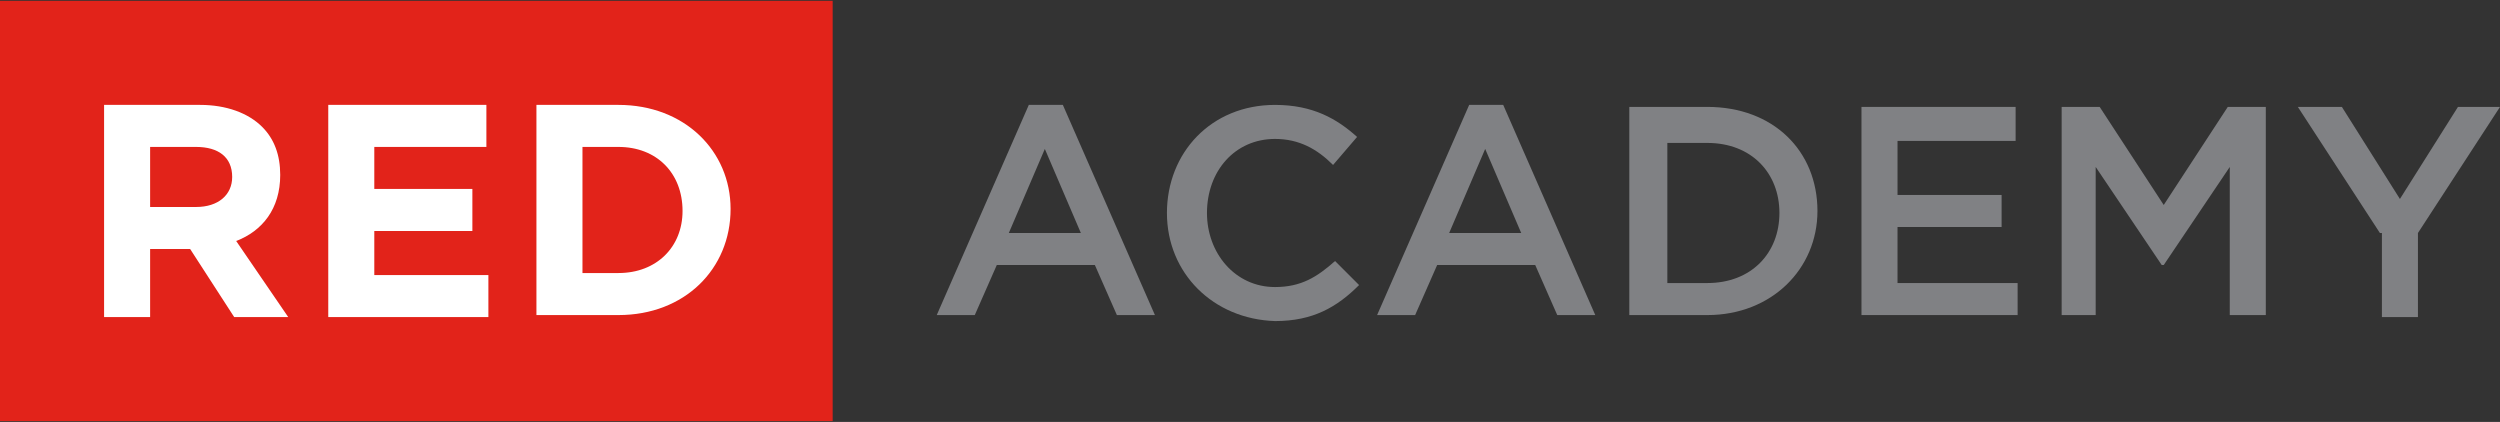
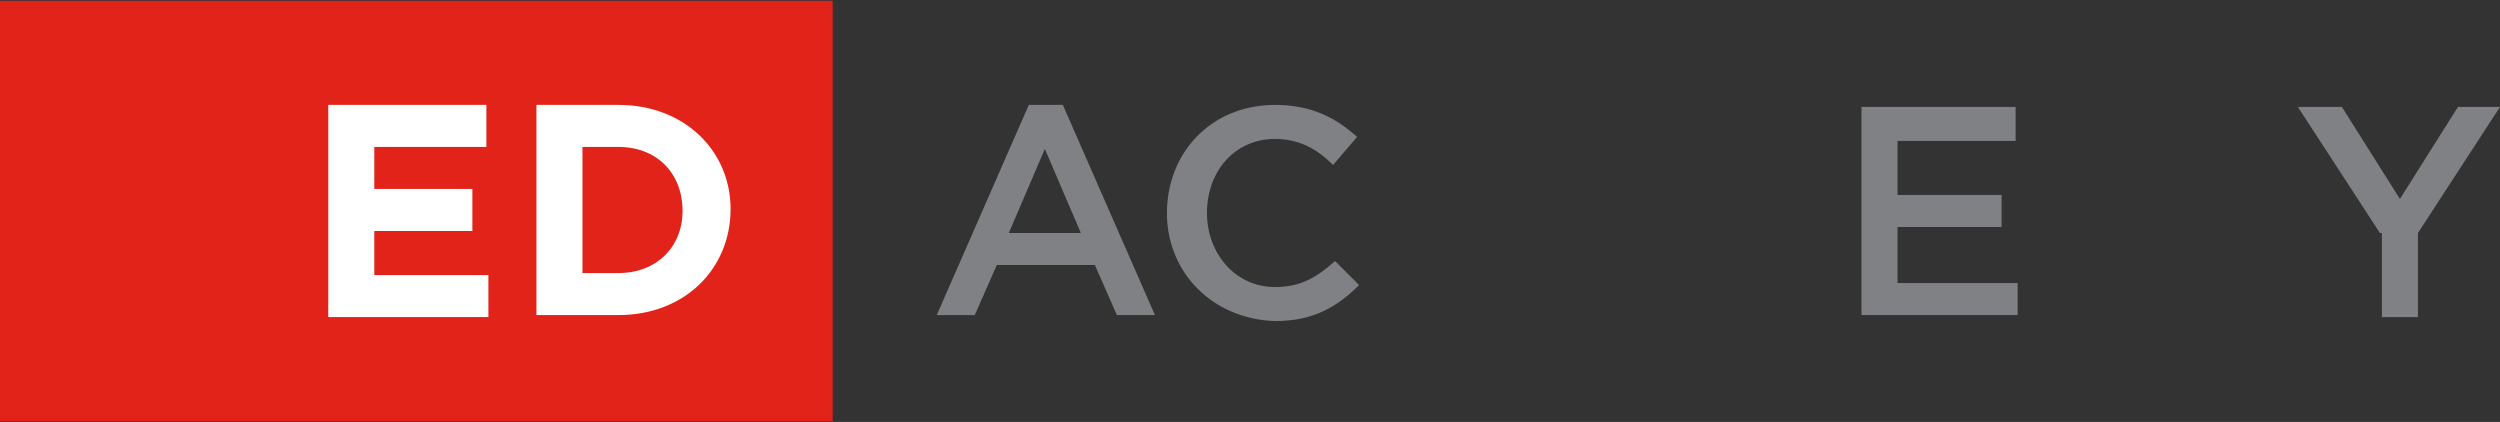
<svg xmlns="http://www.w3.org/2000/svg" version="1.1" id="Layer_1" x="0px" y="0px" width="865px" height="146px" viewBox="-0.154 168.199 865 146" enable-background="new -0.154 168.199 865 146" xml:space="preserve">
  <rect x="-0.154" y="168.199" width="865" height="146" fill="#333333" stroke="none" />
  <g>
    <g>
      <rect x="-0.154" y="168.481" fill="#E2231A" width="288.103" height="145.436" />
    </g>
    <g>
-       <path fill="#FFFFFF" d="M35.859,204.494h33.242c9.003,0,16.622,2.771,21.469,7.618c4.156,4.155,6.233,9.695,6.233,16.621l0,0    c0,11.773-6.233,19.392-15.236,22.855l18.006,26.317H80.875L65.638,254.36H51.788v23.546H35.859V204.494z M67.716,239.815    c7.618,0,12.466-4.156,12.466-10.39l0,0c0-6.925-4.848-10.389-12.466-10.389H51.788v20.778H67.716z" />
      <path fill="#FFFFFF" d="M113.426,204.494h54.711v14.543h-38.784v14.544h33.935v14.545h-33.935v15.236h39.476v14.544h-55.405    L113.426,204.494L113.426,204.494z" />
      <path fill="#FFFFFF" d="M185.45,204.494h28.395c22.854,0,38.783,15.929,38.783,36.013l0,0c0,20.778-15.929,36.706-38.783,36.706    H185.45V204.494L185.45,204.494z M201.38,219.037v43.633h12.465c13.159,0,22.162-9.004,22.162-21.471l0,0    c0-13.159-9.003-22.162-22.162-22.162H201.38L201.38,219.037z" />
    </g>
    <g>
      <path fill="#808184" d="M355.817,204.494h11.775l31.858,72.719h-13.159l-7.617-17.315h-33.937l-7.618,17.315h-13.158    L355.817,204.494z M373.825,248.818l-12.464-29.087l-12.466,29.087H373.825z" />
      <path fill="#808184" d="M403.605,241.892L403.605,241.892c0-20.776,15.236-37.397,37.398-37.397    c13.157,0,21.469,4.849,28.393,11.08l-8.31,9.696c-5.54-5.541-11.774-9.003-20.083-9.003c-13.853,0-23.547,11.08-23.547,25.624    l0,0c0,13.853,9.696,25.625,23.547,25.625c9.003,0,14.543-3.461,20.775-9.004l8.311,8.312    c-7.618,7.617-15.929,12.465-29.087,12.465C419.534,278.598,403.605,262.67,403.605,241.892z" />
-       <path fill="#808184" d="M508.182,204.494h11.773l31.857,72.719h-13.158l-7.618-17.315H497.1l-7.618,17.315h-13.158    L508.182,204.494z M526.187,248.818l-12.466-29.087l-12.466,29.087H526.187z" />
-       <path fill="#808184" d="M563.584,205.188h27.012c22.854,0,38.088,15.235,38.088,36.013l0,0c0,20.085-15.928,36.013-38.088,36.013    h-27.012V205.188z M576.744,216.96v49.173h13.852c15.235,0,24.932-10.389,24.932-24.241l0,0c0-13.851-9.696-24.238-24.932-24.238    h-13.852V216.96z" />
      <path fill="#808184" d="M643.921,205.188h53.327v11.772h-40.859v18.699H692.4v11.082h-36.012v19.392h41.553v11.08h-54.021V205.188    z" />
-       <path fill="#808184" d="M713.177,205.188h13.158l22.162,33.935l22.161-33.935h13.158v72.025h-12.465v-51.249L748.497,259.9h-0.692    l-22.855-33.937v51.249h-11.772V205.188L713.177,205.188z" />
      <path fill="#808184" d="M823.293,248.818l-28.395-43.631h15.235l20.083,31.857l20.085-31.857h14.544l-28.394,43.631v29.088    h-12.467v-29.088H823.293L823.293,248.818z" />
    </g>
  </g>
</svg>